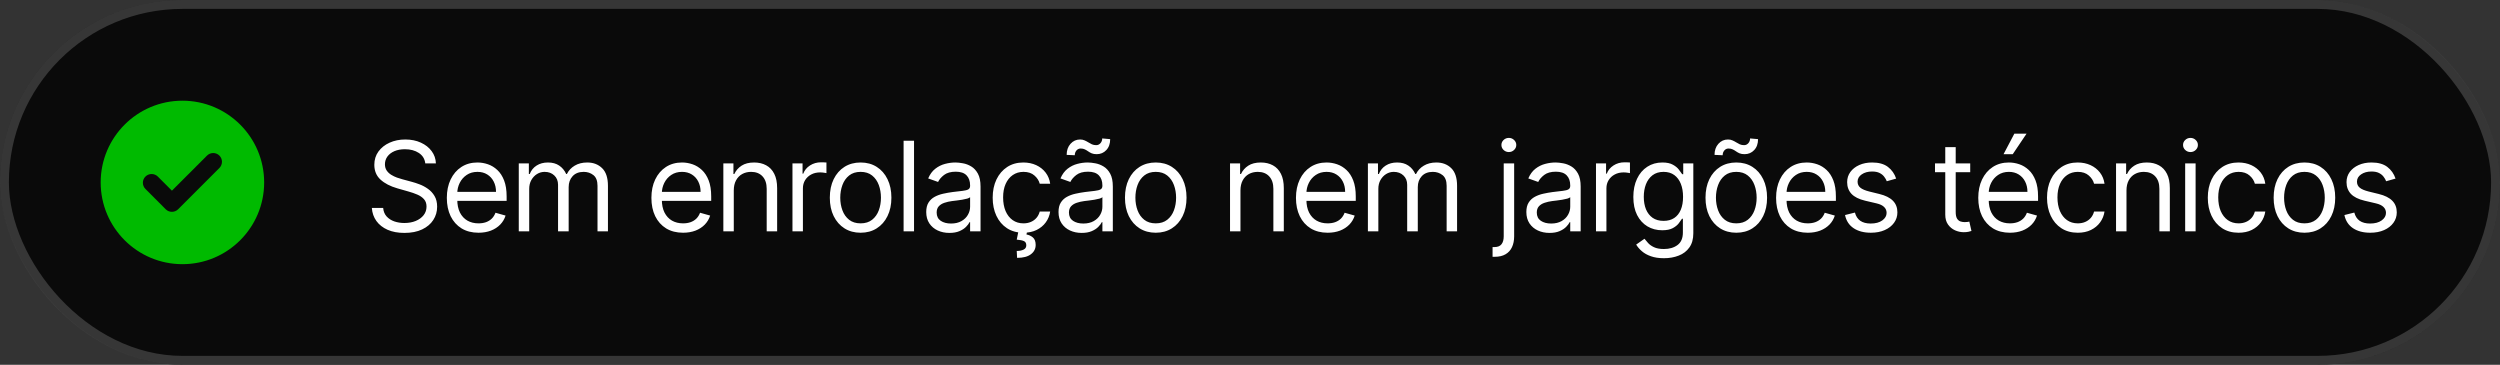
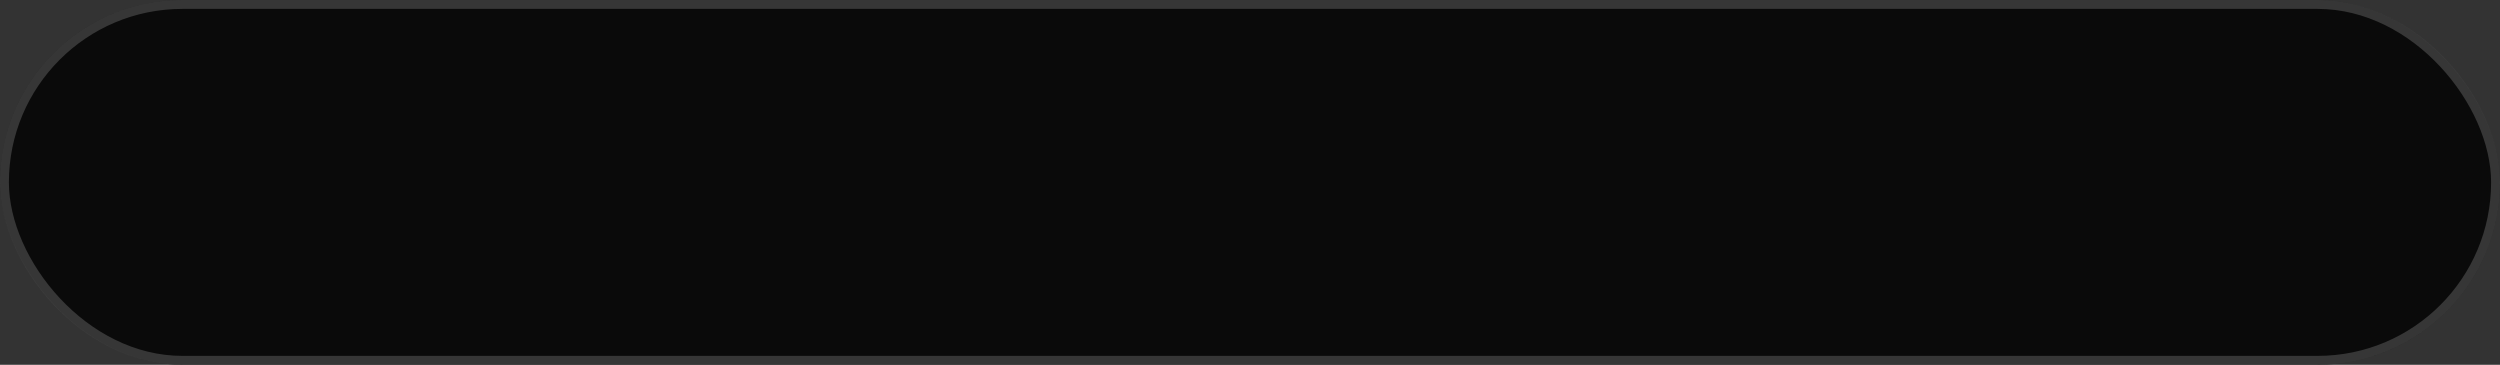
<svg xmlns="http://www.w3.org/2000/svg" width="281" height="41" viewBox="0 0 281 41" fill="none">
  <rect x="0" y="0" width="281" height="41" fill="#333333" stroke="none" />
  <rect width="281" height="41" rx="20.5" fill="#0A0A0A" />
  <rect x="0.5" y="0.5" width="280" height="40" rx="20" stroke="white" stroke-opacity="0.18" />
-   <path fill-rule="evenodd" clip-rule="evenodd" d="M20.504 11.318C25.577 11.318 29.691 15.432 29.691 20.506C29.691 25.579 25.577 29.693 20.504 29.693C15.431 29.693 11.316 25.579 11.316 20.506C11.316 15.432 15.431 11.318 20.504 11.318ZM18.596 23.49L16.347 21.238C15.963 20.855 15.963 20.23 16.347 19.846C16.73 19.463 17.358 19.465 17.739 19.846L19.324 21.433L23.269 17.488C23.653 17.105 24.278 17.105 24.661 17.488C25.045 17.872 25.044 18.498 24.661 18.881L20.019 23.523C19.636 23.905 19.011 23.906 18.627 23.523C18.616 23.512 18.606 23.501 18.596 23.49Z" fill="#00BA00" />
-   <path d="M47.801 18.364C47.742 17.86 47.5 17.469 47.075 17.19C46.651 16.912 46.131 16.773 45.514 16.773C45.064 16.773 44.669 16.846 44.331 16.991C43.996 17.137 43.734 17.338 43.546 17.593C43.36 17.848 43.267 18.138 43.267 18.463C43.267 18.735 43.332 18.968 43.461 19.164C43.594 19.356 43.763 19.517 43.968 19.646C44.174 19.772 44.389 19.877 44.614 19.959C44.84 20.039 45.047 20.104 45.236 20.153L46.27 20.432C46.535 20.501 46.83 20.598 47.155 20.72C47.483 20.843 47.796 21.01 48.095 21.222C48.396 21.431 48.645 21.7 48.84 22.028C49.036 22.356 49.134 22.759 49.134 23.236C49.134 23.786 48.989 24.283 48.701 24.727C48.416 25.171 47.998 25.524 47.448 25.786C46.901 26.048 46.237 26.179 45.455 26.179C44.725 26.179 44.094 26.061 43.56 25.826C43.03 25.591 42.613 25.262 42.308 24.842C42.006 24.421 41.835 23.932 41.796 23.375H43.068C43.101 23.759 43.231 24.078 43.456 24.329C43.685 24.578 43.973 24.764 44.321 24.886C44.672 25.006 45.05 25.065 45.455 25.065C45.925 25.065 46.348 24.989 46.722 24.837C47.097 24.681 47.394 24.465 47.612 24.19C47.831 23.912 47.941 23.587 47.941 23.216C47.941 22.878 47.846 22.603 47.657 22.391C47.468 22.178 47.22 22.006 46.911 21.874C46.603 21.741 46.27 21.625 45.912 21.526L44.659 21.168C43.864 20.939 43.234 20.613 42.77 20.188C42.306 19.764 42.074 19.209 42.074 18.523C42.074 17.953 42.228 17.456 42.536 17.031C42.848 16.604 43.266 16.272 43.789 16.037C44.316 15.798 44.904 15.679 45.554 15.679C46.21 15.679 46.794 15.797 47.304 16.032C47.815 16.264 48.219 16.582 48.517 16.986C48.819 17.391 48.978 17.85 48.994 18.364H47.801ZM53.783 26.159C53.048 26.159 52.413 25.997 51.879 25.672C51.349 25.344 50.94 24.886 50.651 24.3C50.366 23.71 50.224 23.024 50.224 22.241C50.224 21.459 50.366 20.77 50.651 20.173C50.94 19.573 51.341 19.106 51.854 18.771C52.371 18.433 52.975 18.264 53.664 18.264C54.062 18.264 54.455 18.331 54.842 18.463C55.23 18.596 55.583 18.811 55.901 19.109C56.219 19.404 56.473 19.796 56.662 20.283C56.851 20.77 56.945 21.37 56.945 22.082V22.579H51.059V21.565H55.752C55.752 21.134 55.666 20.75 55.494 20.412C55.325 20.074 55.083 19.807 54.768 19.611C54.456 19.416 54.088 19.318 53.664 19.318C53.197 19.318 52.792 19.434 52.451 19.666C52.113 19.895 51.853 20.193 51.67 20.561C51.488 20.929 51.397 21.323 51.397 21.744V22.421C51.397 22.997 51.496 23.486 51.695 23.887C51.898 24.285 52.178 24.588 52.536 24.797C52.894 25.002 53.309 25.105 53.783 25.105C54.092 25.105 54.37 25.062 54.619 24.976C54.87 24.886 55.088 24.754 55.27 24.578C55.452 24.399 55.593 24.177 55.693 23.912L56.826 24.23C56.707 24.615 56.506 24.953 56.224 25.244C55.943 25.533 55.595 25.758 55.18 25.921C54.766 26.079 54.3 26.159 53.783 26.159ZM58.31 26V18.364H59.444V19.557H59.543C59.702 19.149 59.959 18.833 60.314 18.607C60.668 18.379 61.094 18.264 61.591 18.264C62.095 18.264 62.514 18.379 62.849 18.607C63.187 18.833 63.451 19.149 63.64 19.557H63.719C63.915 19.162 64.208 18.849 64.599 18.617C64.99 18.382 65.459 18.264 66.006 18.264C66.689 18.264 67.247 18.478 67.682 18.905C68.116 19.33 68.333 19.991 68.333 20.889V26H67.16V20.889C67.16 20.326 67.005 19.923 66.697 19.681C66.389 19.439 66.026 19.318 65.609 19.318C65.072 19.318 64.656 19.481 64.361 19.805C64.066 20.127 63.918 20.535 63.918 21.028V26H62.725V20.77C62.725 20.336 62.584 19.986 62.302 19.721C62.021 19.452 61.658 19.318 61.214 19.318C60.909 19.318 60.624 19.399 60.358 19.562C60.097 19.724 59.885 19.95 59.722 20.238C59.563 20.523 59.483 20.853 59.483 21.227V26H58.31ZM76.777 26.159C76.041 26.159 75.407 25.997 74.873 25.672C74.343 25.344 73.934 24.886 73.645 24.3C73.36 23.71 73.218 23.024 73.218 22.241C73.218 21.459 73.36 20.77 73.645 20.173C73.934 19.573 74.335 19.106 74.848 18.771C75.365 18.433 75.969 18.264 76.658 18.264C77.056 18.264 77.448 18.331 77.836 18.463C78.224 18.596 78.577 18.811 78.895 19.109C79.213 19.404 79.467 19.796 79.656 20.283C79.845 20.77 79.939 21.37 79.939 22.082V22.579H74.053V21.565H78.746C78.746 21.134 78.66 20.75 78.488 20.412C78.319 20.074 78.077 19.807 77.762 19.611C77.45 19.416 77.082 19.318 76.658 19.318C76.191 19.318 75.786 19.434 75.445 19.666C75.107 19.895 74.847 20.193 74.664 20.561C74.482 20.929 74.391 21.323 74.391 21.744V22.421C74.391 22.997 74.49 23.486 74.689 23.887C74.891 24.285 75.171 24.588 75.529 24.797C75.887 25.002 76.303 25.105 76.777 25.105C77.086 25.105 77.364 25.062 77.613 24.976C77.865 24.886 78.082 24.754 78.264 24.578C78.446 24.399 78.587 24.177 78.686 23.912L79.82 24.23C79.701 24.615 79.5 24.953 79.218 25.244C78.937 25.533 78.589 25.758 78.174 25.921C77.76 26.079 77.294 26.159 76.777 26.159ZM82.477 21.406V26H81.304V18.364H82.438V19.557H82.537C82.716 19.169 82.988 18.858 83.352 18.622C83.717 18.384 84.188 18.264 84.764 18.264C85.281 18.264 85.734 18.37 86.121 18.582C86.509 18.791 86.811 19.109 87.026 19.537C87.242 19.961 87.35 20.498 87.35 21.148V26H86.176V21.227C86.176 20.627 86.02 20.16 85.709 19.825C85.397 19.487 84.97 19.318 84.426 19.318C84.052 19.318 83.717 19.399 83.422 19.562C83.13 19.724 82.9 19.961 82.731 20.273C82.562 20.584 82.477 20.962 82.477 21.406ZM89.073 26V18.364H90.207V19.517H90.287C90.426 19.139 90.678 18.833 91.042 18.597C91.407 18.362 91.818 18.244 92.275 18.244C92.361 18.244 92.469 18.246 92.598 18.249C92.728 18.253 92.825 18.258 92.892 18.264V19.457C92.852 19.447 92.761 19.433 92.618 19.413C92.479 19.389 92.332 19.378 92.176 19.378C91.805 19.378 91.473 19.456 91.181 19.611C90.893 19.764 90.664 19.976 90.495 20.248C90.33 20.516 90.247 20.823 90.247 21.168V26H89.073ZM96.732 26.159C96.043 26.159 95.438 25.995 94.918 25.667C94.401 25.339 93.996 24.88 93.705 24.29C93.416 23.7 93.272 23.01 93.272 22.222C93.272 21.426 93.416 20.732 93.705 20.139C93.996 19.545 94.401 19.084 94.918 18.756C95.438 18.428 96.043 18.264 96.732 18.264C97.422 18.264 98.025 18.428 98.542 18.756C99.062 19.084 99.467 19.545 99.755 20.139C100.047 20.732 100.193 21.426 100.193 22.222C100.193 23.01 100.047 23.7 99.755 24.29C99.467 24.88 99.062 25.339 98.542 25.667C98.025 25.995 97.422 26.159 96.732 26.159ZM96.732 25.105C97.256 25.105 97.687 24.971 98.025 24.702C98.363 24.434 98.613 24.081 98.776 23.643C98.938 23.206 99.019 22.732 99.019 22.222C99.019 21.711 98.938 21.236 98.776 20.795C98.613 20.354 98.363 19.998 98.025 19.726C97.687 19.454 97.256 19.318 96.732 19.318C96.209 19.318 95.778 19.454 95.44 19.726C95.102 19.998 94.851 20.354 94.689 20.795C94.527 21.236 94.445 21.711 94.445 22.222C94.445 22.732 94.527 23.206 94.689 23.643C94.851 24.081 95.102 24.434 95.44 24.702C95.778 24.971 96.209 25.105 96.732 25.105ZM102.737 15.818V26H101.564V15.818H102.737ZM106.713 26.179C106.229 26.179 105.79 26.088 105.396 25.905C105.001 25.72 104.688 25.453 104.456 25.105C104.224 24.754 104.108 24.329 104.108 23.832C104.108 23.395 104.194 23.04 104.366 22.768C104.539 22.493 104.769 22.278 105.057 22.122C105.346 21.966 105.664 21.85 106.012 21.774C106.363 21.695 106.716 21.632 107.071 21.585C107.535 21.526 107.911 21.481 108.2 21.451C108.491 21.418 108.703 21.363 108.836 21.287C108.972 21.211 109.04 21.078 109.04 20.889V20.849C109.04 20.359 108.905 19.978 108.637 19.706C108.372 19.434 107.969 19.298 107.429 19.298C106.869 19.298 106.43 19.421 106.111 19.666C105.793 19.912 105.57 20.173 105.44 20.452L104.327 20.054C104.526 19.59 104.791 19.229 105.122 18.97C105.457 18.708 105.821 18.526 106.216 18.423C106.614 18.317 107.005 18.264 107.389 18.264C107.634 18.264 107.916 18.294 108.234 18.354C108.556 18.41 108.866 18.528 109.164 18.707C109.466 18.886 109.716 19.156 109.915 19.517C110.114 19.878 110.213 20.362 110.213 20.969V26H109.04V24.966H108.98C108.901 25.132 108.768 25.309 108.582 25.498C108.397 25.687 108.15 25.848 107.842 25.98C107.533 26.113 107.157 26.179 106.713 26.179ZM106.892 25.125C107.356 25.125 107.747 25.034 108.065 24.852C108.387 24.669 108.629 24.434 108.791 24.146C108.957 23.857 109.04 23.554 109.04 23.236V22.162C108.99 22.222 108.881 22.276 108.712 22.326C108.546 22.372 108.354 22.414 108.135 22.45C107.919 22.483 107.709 22.513 107.504 22.54C107.301 22.563 107.137 22.583 107.011 22.599C106.706 22.639 106.421 22.704 106.156 22.793C105.894 22.88 105.682 23.01 105.52 23.186C105.361 23.358 105.281 23.594 105.281 23.892C105.281 24.3 105.432 24.608 105.734 24.817C106.039 25.022 106.425 25.125 106.892 25.125ZM115.037 26.159C114.321 26.159 113.704 25.99 113.187 25.652C112.67 25.314 112.273 24.848 111.994 24.255C111.716 23.662 111.577 22.984 111.577 22.222C111.577 21.446 111.719 20.762 112.004 20.168C112.292 19.572 112.694 19.106 113.207 18.771C113.724 18.433 114.328 18.264 115.017 18.264C115.554 18.264 116.038 18.364 116.469 18.562C116.899 18.761 117.252 19.04 117.528 19.398C117.803 19.756 117.973 20.173 118.04 20.651H116.866C116.777 20.303 116.578 19.994 116.27 19.726C115.965 19.454 115.554 19.318 115.037 19.318C114.579 19.318 114.178 19.438 113.834 19.676C113.492 19.912 113.225 20.245 113.033 20.675C112.844 21.103 112.75 21.605 112.75 22.182C112.75 22.772 112.843 23.285 113.028 23.723C113.217 24.16 113.482 24.5 113.824 24.742C114.168 24.984 114.573 25.105 115.037 25.105C115.342 25.105 115.618 25.052 115.867 24.946C116.116 24.84 116.326 24.688 116.498 24.489C116.671 24.29 116.793 24.051 116.866 23.773H118.04C117.973 24.224 117.809 24.63 117.547 24.991C117.289 25.349 116.946 25.634 116.518 25.846C116.094 26.055 115.6 26.159 115.037 26.159ZM114.48 25.96H115.454L115.375 26.358C115.633 26.398 115.87 26.505 116.086 26.681C116.301 26.86 116.409 27.143 116.409 27.531C116.409 27.959 116.232 28.307 115.877 28.575C115.526 28.847 115.007 28.983 114.321 28.983L114.281 28.207C114.589 28.207 114.845 28.158 115.047 28.058C115.252 27.962 115.355 27.8 115.355 27.571C115.355 27.342 115.27 27.187 115.101 27.104C114.932 27.021 114.659 26.965 114.281 26.935L114.48 25.96ZM121.582 26.179C121.098 26.179 120.659 26.088 120.265 25.905C119.87 25.72 119.557 25.453 119.325 25.105C119.093 24.754 118.977 24.329 118.977 23.832C118.977 23.395 119.063 23.04 119.235 22.768C119.408 22.493 119.638 22.278 119.926 22.122C120.215 21.966 120.533 21.85 120.881 21.774C121.232 21.695 121.585 21.632 121.94 21.585C122.404 21.526 122.78 21.481 123.069 21.451C123.36 21.418 123.572 21.363 123.705 21.287C123.841 21.211 123.909 21.078 123.909 20.889V20.849C123.909 20.359 123.774 19.978 123.506 19.706C123.241 19.434 122.838 19.298 122.298 19.298C121.738 19.298 121.299 19.421 120.98 19.666C120.662 19.912 120.439 20.173 120.309 20.452L119.196 20.054C119.395 19.59 119.66 19.229 119.991 18.97C120.326 18.708 120.69 18.526 121.085 18.423C121.483 18.317 121.874 18.264 122.258 18.264C122.503 18.264 122.785 18.294 123.103 18.354C123.425 18.41 123.735 18.528 124.033 18.707C124.335 18.886 124.585 19.156 124.784 19.517C124.983 19.878 125.082 20.362 125.082 20.969V26H123.909V24.966H123.849C123.77 25.132 123.637 25.309 123.451 25.498C123.266 25.687 123.019 25.848 122.711 25.98C122.402 26.113 122.026 26.179 121.582 26.179ZM121.761 25.125C122.225 25.125 122.616 25.034 122.934 24.852C123.256 24.669 123.498 24.434 123.66 24.146C123.826 23.857 123.909 23.554 123.909 23.236V22.162C123.859 22.222 123.75 22.276 123.581 22.326C123.415 22.372 123.223 22.414 123.004 22.45C122.788 22.483 122.578 22.513 122.372 22.54C122.17 22.563 122.006 22.583 121.88 22.599C121.575 22.639 121.29 22.704 121.025 22.793C120.763 22.88 120.551 23.01 120.389 23.186C120.23 23.358 120.15 23.594 120.15 23.892C120.15 24.3 120.301 24.608 120.603 24.817C120.908 25.022 121.294 25.125 121.761 25.125ZM120.806 17.449L119.892 17.409C119.892 16.902 120.036 16.488 120.324 16.166C120.616 15.841 120.975 15.679 121.403 15.679C121.592 15.679 121.759 15.712 121.905 15.778C122.051 15.841 122.19 15.914 122.323 15.997C122.455 16.08 122.591 16.155 122.73 16.221C122.873 16.284 123.034 16.315 123.213 16.315C123.402 16.315 123.561 16.242 123.69 16.097C123.823 15.947 123.889 15.768 123.889 15.56L124.784 15.639C124.784 16.156 124.638 16.567 124.346 16.872C124.058 17.177 123.7 17.329 123.272 17.329C123.044 17.329 122.855 17.298 122.706 17.235C122.556 17.169 122.424 17.094 122.308 17.011C122.192 16.928 122.069 16.856 121.94 16.793C121.811 16.726 121.652 16.693 121.463 16.693C121.274 16.693 121.116 16.768 120.99 16.917C120.868 17.063 120.806 17.24 120.806 17.449ZM129.906 26.159C129.216 26.159 128.612 25.995 128.091 25.667C127.574 25.339 127.17 24.88 126.878 24.29C126.59 23.7 126.446 23.01 126.446 22.222C126.446 21.426 126.59 20.732 126.878 20.139C127.17 19.545 127.574 19.084 128.091 18.756C128.612 18.428 129.216 18.264 129.906 18.264C130.595 18.264 131.198 18.428 131.715 18.756C132.236 19.084 132.64 19.545 132.929 20.139C133.22 20.732 133.366 21.426 133.366 22.222C133.366 23.01 133.22 23.7 132.929 24.29C132.64 24.88 132.236 25.339 131.715 25.667C131.198 25.995 130.595 26.159 129.906 26.159ZM129.906 25.105C130.429 25.105 130.86 24.971 131.198 24.702C131.536 24.434 131.787 24.081 131.949 23.643C132.112 23.206 132.193 22.732 132.193 22.222C132.193 21.711 132.112 21.236 131.949 20.795C131.787 20.354 131.536 19.998 131.198 19.726C130.86 19.454 130.429 19.318 129.906 19.318C129.382 19.318 128.951 19.454 128.613 19.726C128.275 19.998 128.025 20.354 127.862 20.795C127.7 21.236 127.619 21.711 127.619 22.222C127.619 22.732 127.7 23.206 127.862 23.643C128.025 24.081 128.275 24.434 128.613 24.702C128.951 24.971 129.382 25.105 129.906 25.105ZM139.428 21.406V26H138.255V18.364H139.388V19.557H139.487C139.666 19.169 139.938 18.858 140.303 18.622C140.667 18.384 141.138 18.264 141.715 18.264C142.232 18.264 142.684 18.37 143.072 18.582C143.46 18.791 143.761 19.109 143.977 19.537C144.192 19.961 144.3 20.498 144.3 21.148V26H143.127V21.227C143.127 20.627 142.971 20.16 142.659 19.825C142.348 19.487 141.92 19.318 141.377 19.318C141.002 19.318 140.667 19.399 140.372 19.562C140.081 19.724 139.85 19.961 139.681 20.273C139.512 20.584 139.428 20.962 139.428 21.406ZM149.226 26.159C148.49 26.159 147.855 25.997 147.322 25.672C146.791 25.344 146.382 24.886 146.094 24.3C145.809 23.71 145.666 23.024 145.666 22.241C145.666 21.459 145.809 20.77 146.094 20.173C146.382 19.573 146.783 19.106 147.297 18.771C147.814 18.433 148.417 18.264 149.106 18.264C149.504 18.264 149.897 18.331 150.285 18.463C150.672 18.596 151.025 18.811 151.344 19.109C151.662 19.404 151.915 19.796 152.104 20.283C152.293 20.77 152.388 21.37 152.388 22.082V22.579H146.501V21.565H151.194C151.194 21.134 151.108 20.75 150.936 20.412C150.767 20.074 150.525 19.807 150.21 19.611C149.899 19.416 149.531 19.318 149.106 19.318C148.639 19.318 148.235 19.434 147.893 19.666C147.555 19.895 147.295 20.193 147.113 20.561C146.93 20.929 146.839 21.323 146.839 21.744V22.421C146.839 22.997 146.939 23.486 147.138 23.887C147.34 24.285 147.62 24.588 147.978 24.797C148.336 25.002 148.752 25.105 149.226 25.105C149.534 25.105 149.812 25.062 150.061 24.976C150.313 24.886 150.53 24.754 150.712 24.578C150.894 24.399 151.035 24.177 151.135 23.912L152.268 24.23C152.149 24.615 151.948 24.953 151.667 25.244C151.385 25.533 151.037 25.758 150.623 25.921C150.208 26.079 149.743 26.159 149.226 26.159ZM153.752 26V18.364H154.886V19.557H154.985C155.144 19.149 155.401 18.833 155.756 18.607C156.111 18.379 156.537 18.264 157.034 18.264C157.537 18.264 157.957 18.379 158.291 18.607C158.63 18.833 158.893 19.149 159.082 19.557H159.162C159.357 19.162 159.65 18.849 160.041 18.617C160.433 18.382 160.902 18.264 161.448 18.264C162.131 18.264 162.69 18.478 163.124 18.905C163.558 19.33 163.775 19.991 163.775 20.889V26H162.602V20.889C162.602 20.326 162.448 19.923 162.139 19.681C161.831 19.439 161.468 19.318 161.051 19.318C160.514 19.318 160.098 19.481 159.803 19.805C159.508 20.127 159.36 20.535 159.36 21.028V26H158.167V20.77C158.167 20.336 158.026 19.986 157.745 19.721C157.463 19.452 157.1 19.318 156.656 19.318C156.351 19.318 156.066 19.399 155.801 19.562C155.539 19.724 155.327 19.95 155.164 20.238C155.005 20.523 154.926 20.853 154.926 21.227V26H153.752ZM169.018 18.364H170.191V26.557C170.191 27.027 170.11 27.435 169.948 27.78C169.788 28.125 169.547 28.391 169.222 28.58C168.9 28.769 168.494 28.864 168.004 28.864C167.964 28.864 167.924 28.864 167.884 28.864C167.845 28.864 167.805 28.864 167.765 28.864V27.77C167.805 27.77 167.841 27.77 167.874 27.77C167.908 27.77 167.944 27.77 167.984 27.77C168.342 27.77 168.604 27.664 168.769 27.452C168.935 27.243 169.018 26.945 169.018 26.557V18.364ZM169.595 17.091C169.366 17.091 169.169 17.013 169.003 16.857C168.841 16.701 168.759 16.514 168.759 16.296C168.759 16.077 168.841 15.889 169.003 15.734C169.169 15.578 169.366 15.5 169.595 15.5C169.823 15.5 170.019 15.578 170.181 15.734C170.347 15.889 170.43 16.077 170.43 16.296C170.43 16.514 170.347 16.701 170.181 16.857C170.019 17.013 169.823 17.091 169.595 17.091ZM174.167 26.179C173.683 26.179 173.244 26.088 172.85 25.905C172.455 25.72 172.142 25.453 171.91 25.105C171.678 24.754 171.562 24.329 171.562 23.832C171.562 23.395 171.648 23.04 171.821 22.768C171.993 22.493 172.223 22.278 172.512 22.122C172.8 21.966 173.118 21.85 173.466 21.774C173.818 21.695 174.171 21.632 174.525 21.585C174.989 21.526 175.365 21.481 175.654 21.451C175.945 21.418 176.158 21.363 176.29 21.287C176.426 21.211 176.494 21.078 176.494 20.889V20.849C176.494 20.359 176.36 19.978 176.091 19.706C175.826 19.434 175.423 19.298 174.883 19.298C174.323 19.298 173.884 19.421 173.566 19.666C173.248 19.912 173.024 20.173 172.895 20.452L171.781 20.054C171.98 19.59 172.245 19.229 172.576 18.97C172.911 18.708 173.276 18.526 173.67 18.423C174.068 18.317 174.459 18.264 174.843 18.264C175.089 18.264 175.37 18.294 175.689 18.354C176.01 18.41 176.32 18.528 176.618 18.707C176.92 18.886 177.17 19.156 177.369 19.517C177.568 19.878 177.667 20.362 177.667 20.969V26H176.494V24.966H176.434C176.355 25.132 176.222 25.309 176.037 25.498C175.851 25.687 175.604 25.848 175.296 25.98C174.988 26.113 174.611 26.179 174.167 26.179ZM174.346 25.125C174.81 25.125 175.201 25.034 175.52 24.852C175.841 24.669 176.083 24.434 176.245 24.146C176.411 23.857 176.494 23.554 176.494 23.236V22.162C176.444 22.222 176.335 22.276 176.166 22.326C176 22.372 175.808 22.414 175.589 22.45C175.374 22.483 175.163 22.513 174.958 22.54C174.756 22.563 174.592 22.583 174.466 22.599C174.161 22.639 173.876 22.704 173.611 22.793C173.349 22.88 173.137 23.01 172.974 23.186C172.815 23.358 172.736 23.594 172.736 23.892C172.736 24.3 172.886 24.608 173.188 24.817C173.493 25.022 173.879 25.125 174.346 25.125ZM179.389 26V18.364H180.522V19.517H180.602C180.741 19.139 180.993 18.833 181.358 18.597C181.722 18.362 182.133 18.244 182.591 18.244C182.677 18.244 182.784 18.246 182.914 18.249C183.043 18.253 183.141 18.258 183.207 18.264V19.457C183.167 19.447 183.076 19.433 182.934 19.413C182.794 19.389 182.647 19.378 182.491 19.378C182.12 19.378 181.788 19.456 181.497 19.611C181.208 19.764 180.98 19.976 180.811 20.248C180.645 20.516 180.562 20.823 180.562 21.168V26H179.389ZM187.028 29.023C186.461 29.023 185.974 28.95 185.566 28.804C185.158 28.662 184.819 28.473 184.547 28.237C184.278 28.005 184.065 27.757 183.906 27.491L184.84 26.835C184.946 26.974 185.081 27.134 185.243 27.312C185.405 27.495 185.627 27.652 185.909 27.785C186.194 27.921 186.567 27.989 187.028 27.989C187.644 27.989 188.153 27.84 188.554 27.541C188.955 27.243 189.156 26.776 189.156 26.139V24.588H189.056C188.97 24.727 188.847 24.9 188.688 25.105C188.533 25.307 188.307 25.488 188.012 25.647C187.72 25.803 187.326 25.881 186.829 25.881C186.212 25.881 185.659 25.735 185.168 25.443C184.681 25.151 184.295 24.727 184.01 24.171C183.728 23.614 183.587 22.938 183.587 22.142C183.587 21.36 183.725 20.679 184 20.099C184.275 19.515 184.658 19.065 185.149 18.746C185.639 18.425 186.206 18.264 186.849 18.264C187.346 18.264 187.74 18.347 188.032 18.513C188.327 18.675 188.552 18.861 188.708 19.07C188.867 19.275 188.99 19.444 189.076 19.577H189.195V18.364H190.329V26.219C190.329 26.875 190.18 27.409 189.881 27.82C189.586 28.234 189.189 28.537 188.688 28.729C188.191 28.925 187.638 29.023 187.028 29.023ZM186.988 24.827C187.459 24.827 187.856 24.719 188.181 24.504C188.506 24.288 188.753 23.978 188.922 23.574C189.091 23.169 189.175 22.686 189.175 22.122C189.175 21.572 189.093 21.086 188.927 20.666C188.761 20.245 188.516 19.915 188.191 19.676C187.866 19.438 187.465 19.318 186.988 19.318C186.491 19.318 186.077 19.444 185.745 19.696C185.417 19.948 185.17 20.286 185.004 20.71C184.842 21.134 184.761 21.605 184.761 22.122C184.761 22.652 184.844 23.121 185.009 23.529C185.178 23.933 185.427 24.252 185.755 24.484C186.086 24.712 186.497 24.827 186.988 24.827ZM195.159 26.159C194.47 26.159 193.865 25.995 193.344 25.667C192.827 25.339 192.423 24.88 192.131 24.29C191.843 23.7 191.699 23.01 191.699 22.222C191.699 21.426 191.843 20.732 192.131 20.139C192.423 19.545 192.827 19.084 193.344 18.756C193.865 18.428 194.47 18.264 195.159 18.264C195.848 18.264 196.452 18.428 196.969 18.756C197.489 19.084 197.893 19.545 198.182 20.139C198.473 20.732 198.619 21.426 198.619 22.222C198.619 23.01 198.473 23.7 198.182 24.29C197.893 24.88 197.489 25.339 196.969 25.667C196.452 25.995 195.848 26.159 195.159 26.159ZM195.159 25.105C195.683 25.105 196.113 24.971 196.452 24.702C196.79 24.434 197.04 24.081 197.202 23.643C197.365 23.206 197.446 22.732 197.446 22.222C197.446 21.711 197.365 21.236 197.202 20.795C197.04 20.354 196.79 19.998 196.452 19.726C196.113 19.454 195.683 19.318 195.159 19.318C194.635 19.318 194.204 19.454 193.866 19.726C193.528 19.998 193.278 20.354 193.116 20.795C192.953 21.236 192.872 21.711 192.872 22.222C192.872 22.732 192.953 23.206 193.116 23.643C193.278 24.081 193.528 24.434 193.866 24.702C194.204 24.971 194.635 25.105 195.159 25.105ZM193.628 17.449L192.713 17.409C192.713 16.902 192.857 16.488 193.145 16.166C193.437 15.841 193.797 15.679 194.224 15.679C194.413 15.679 194.581 15.712 194.726 15.778C194.872 15.841 195.011 15.914 195.144 15.997C195.277 16.08 195.412 16.155 195.552 16.221C195.694 16.284 195.855 16.315 196.034 16.315C196.223 16.315 196.382 16.242 196.511 16.097C196.644 15.947 196.71 15.768 196.71 15.56L197.605 15.639C197.605 16.156 197.459 16.567 197.167 16.872C196.879 17.177 196.521 17.329 196.094 17.329C195.865 17.329 195.676 17.298 195.527 17.235C195.378 17.169 195.245 17.094 195.129 17.011C195.013 16.928 194.89 16.856 194.761 16.793C194.632 16.726 194.473 16.693 194.284 16.693C194.095 16.693 193.938 16.768 193.812 16.917C193.689 17.063 193.628 17.24 193.628 17.449ZM203.192 26.159C202.456 26.159 201.821 25.997 201.288 25.672C200.757 25.344 200.348 24.886 200.06 24.3C199.775 23.71 199.632 23.024 199.632 22.241C199.632 21.459 199.775 20.77 200.06 20.173C200.348 19.573 200.749 19.106 201.263 18.771C201.78 18.433 202.383 18.264 203.073 18.264C203.47 18.264 203.863 18.331 204.251 18.463C204.639 18.596 204.992 18.811 205.31 19.109C205.628 19.404 205.881 19.796 206.07 20.283C206.259 20.77 206.354 21.37 206.354 22.082V22.579H200.467V21.565H205.161C205.161 21.134 205.074 20.75 204.902 20.412C204.733 20.074 204.491 19.807 204.176 19.611C203.865 19.416 203.497 19.318 203.073 19.318C202.605 19.318 202.201 19.434 201.859 19.666C201.521 19.895 201.261 20.193 201.079 20.561C200.897 20.929 200.805 21.323 200.805 21.744V22.421C200.805 22.997 200.905 23.486 201.104 23.887C201.306 24.285 201.586 24.588 201.944 24.797C202.302 25.002 202.718 25.105 203.192 25.105C203.5 25.105 203.779 25.062 204.027 24.976C204.279 24.886 204.496 24.754 204.678 24.578C204.861 24.399 205.002 24.177 205.101 23.912L206.234 24.23C206.115 24.615 205.915 24.953 205.633 25.244C205.351 25.533 205.003 25.758 204.589 25.921C204.175 26.079 203.709 26.159 203.192 26.159ZM213.128 20.074L212.074 20.372C212.007 20.197 211.91 20.026 211.78 19.86C211.654 19.691 211.482 19.552 211.263 19.442C211.045 19.333 210.765 19.278 210.423 19.278C209.956 19.278 209.566 19.386 209.255 19.602C208.947 19.814 208.792 20.084 208.792 20.412C208.792 20.704 208.899 20.934 209.111 21.103C209.323 21.272 209.654 21.413 210.105 21.526L211.238 21.804C211.921 21.97 212.43 22.223 212.765 22.565C213.1 22.903 213.267 23.338 213.267 23.872C213.267 24.31 213.141 24.701 212.889 25.046C212.64 25.39 212.292 25.662 211.845 25.861C211.398 26.06 210.877 26.159 210.284 26.159C209.505 26.159 208.86 25.99 208.35 25.652C207.84 25.314 207.516 24.82 207.381 24.171L208.494 23.892C208.6 24.303 208.801 24.611 209.096 24.817C209.394 25.022 209.783 25.125 210.264 25.125C210.811 25.125 211.245 25.009 211.567 24.777C211.891 24.542 212.054 24.26 212.054 23.932C212.054 23.667 211.961 23.445 211.775 23.266C211.59 23.083 211.305 22.947 210.92 22.858L209.648 22.56C208.948 22.394 208.435 22.137 208.106 21.789C207.782 21.438 207.619 20.999 207.619 20.472C207.619 20.041 207.74 19.66 207.982 19.328C208.227 18.997 208.56 18.736 208.981 18.548C209.406 18.359 209.886 18.264 210.423 18.264C211.179 18.264 211.772 18.43 212.203 18.761C212.637 19.093 212.945 19.53 213.128 20.074ZM221.452 18.364V19.358H217.494V18.364H221.452ZM218.648 16.534H219.821V23.812C219.821 24.144 219.869 24.392 219.965 24.558C220.064 24.721 220.19 24.83 220.343 24.886C220.499 24.939 220.663 24.966 220.835 24.966C220.964 24.966 221.07 24.959 221.153 24.946C221.236 24.93 221.302 24.916 221.352 24.906L221.591 25.96C221.511 25.99 221.4 26.02 221.258 26.05C221.115 26.083 220.935 26.099 220.716 26.099C220.384 26.099 220.06 26.028 219.741 25.886C219.426 25.743 219.165 25.526 218.956 25.234C218.75 24.943 218.648 24.575 218.648 24.131V16.534ZM225.916 26.159C225.18 26.159 224.546 25.997 224.012 25.672C223.482 25.344 223.072 24.886 222.784 24.3C222.499 23.71 222.357 23.024 222.357 22.241C222.357 21.459 222.499 20.77 222.784 20.173C223.072 19.573 223.473 19.106 223.987 18.771C224.504 18.433 225.107 18.264 225.797 18.264C226.195 18.264 226.587 18.331 226.975 18.463C227.363 18.596 227.716 18.811 228.034 19.109C228.352 19.404 228.606 19.796 228.795 20.283C228.984 20.77 229.078 21.37 229.078 22.082V22.579H223.192V21.565H227.885C227.885 21.134 227.799 20.75 227.626 20.412C227.457 20.074 227.215 19.807 226.901 19.611C226.589 19.416 226.221 19.318 225.797 19.318C225.33 19.318 224.925 19.434 224.584 19.666C224.246 19.895 223.986 20.193 223.803 20.561C223.621 20.929 223.53 21.323 223.53 21.744V22.421C223.53 22.997 223.629 23.486 223.828 23.887C224.03 24.285 224.31 24.588 224.668 24.797C225.026 25.002 225.442 25.105 225.916 25.105C226.224 25.105 226.503 25.062 226.751 24.976C227.003 24.886 227.22 24.754 227.403 24.578C227.585 24.399 227.726 24.177 227.825 23.912L228.959 24.23C228.839 24.615 228.639 24.953 228.357 25.244C228.075 25.533 227.727 25.758 227.313 25.921C226.899 26.079 226.433 26.159 225.916 26.159ZM225.2 17.329L226.413 15.023H227.785L226.234 17.329H225.2ZM233.545 26.159C232.829 26.159 232.213 25.99 231.696 25.652C231.179 25.314 230.781 24.848 230.503 24.255C230.224 23.662 230.085 22.984 230.085 22.222C230.085 21.446 230.227 20.762 230.512 20.168C230.801 19.572 231.202 19.106 231.716 18.771C232.233 18.433 232.836 18.264 233.525 18.264C234.062 18.264 234.546 18.364 234.977 18.562C235.408 18.761 235.761 19.04 236.036 19.398C236.311 19.756 236.482 20.173 236.548 20.651H235.375C235.285 20.303 235.086 19.994 234.778 19.726C234.473 19.454 234.062 19.318 233.545 19.318C233.088 19.318 232.687 19.438 232.342 19.676C232.001 19.912 231.734 20.245 231.542 20.675C231.353 21.103 231.258 21.605 231.258 22.182C231.258 22.772 231.351 23.285 231.537 23.723C231.726 24.16 231.991 24.5 232.332 24.742C232.677 24.984 233.081 25.105 233.545 25.105C233.85 25.105 234.127 25.052 234.375 24.946C234.624 24.84 234.834 24.688 235.007 24.489C235.179 24.29 235.302 24.051 235.375 23.773H236.548C236.482 24.224 236.318 24.63 236.056 24.991C235.797 25.349 235.454 25.634 235.027 25.846C234.602 26.055 234.109 26.159 233.545 26.159ZM239.017 21.406V26H237.843V18.364H238.977V19.557H239.076C239.255 19.169 239.527 18.858 239.892 18.622C240.256 18.384 240.727 18.264 241.303 18.264C241.82 18.264 242.273 18.37 242.661 18.582C243.048 18.791 243.35 19.109 243.566 19.537C243.781 19.961 243.889 20.498 243.889 21.148V26H242.715V21.227C242.715 20.627 242.56 20.16 242.248 19.825C241.936 19.487 241.509 19.318 240.965 19.318C240.591 19.318 240.256 19.399 239.961 19.562C239.669 19.724 239.439 19.961 239.27 20.273C239.101 20.584 239.017 20.962 239.017 21.406ZM245.613 26V18.364H246.786V26H245.613ZM246.209 17.091C245.981 17.091 245.783 17.013 245.618 16.857C245.455 16.701 245.374 16.514 245.374 16.296C245.374 16.077 245.455 15.889 245.618 15.734C245.783 15.578 245.981 15.5 246.209 15.5C246.438 15.5 246.633 15.578 246.796 15.734C246.962 15.889 247.044 16.077 247.044 16.296C247.044 16.514 246.962 16.701 246.796 16.857C246.633 17.013 246.438 17.091 246.209 17.091ZM251.617 26.159C250.901 26.159 250.285 25.99 249.768 25.652C249.251 25.314 248.853 24.848 248.575 24.255C248.296 23.662 248.157 22.984 248.157 22.222C248.157 21.446 248.299 20.762 248.585 20.168C248.873 19.572 249.274 19.106 249.788 18.771C250.305 18.433 250.908 18.264 251.597 18.264C252.134 18.264 252.618 18.364 253.049 18.562C253.48 18.761 253.833 19.04 254.108 19.398C254.383 19.756 254.554 20.173 254.62 20.651H253.447C253.357 20.303 253.158 19.994 252.85 19.726C252.545 19.454 252.134 19.318 251.617 19.318C251.16 19.318 250.759 19.438 250.414 19.676C250.073 19.912 249.806 20.245 249.614 20.675C249.425 21.103 249.33 21.605 249.33 22.182C249.33 22.772 249.423 23.285 249.609 23.723C249.798 24.16 250.063 24.5 250.404 24.742C250.749 24.984 251.153 25.105 251.617 25.105C251.922 25.105 252.199 25.052 252.447 24.946C252.696 24.84 252.906 24.688 253.079 24.489C253.251 24.29 253.374 24.051 253.447 23.773H254.62C254.554 24.224 254.39 24.63 254.128 24.991C253.869 25.349 253.526 25.634 253.099 25.846C252.674 26.055 252.181 26.159 251.617 26.159ZM259.018 26.159C258.328 26.159 257.723 25.995 257.203 25.667C256.686 25.339 256.281 24.88 255.99 24.29C255.701 23.7 255.557 23.01 255.557 22.222C255.557 21.426 255.701 20.732 255.99 20.139C256.281 19.545 256.686 19.084 257.203 18.756C257.723 18.428 258.328 18.264 259.018 18.264C259.707 18.264 260.31 18.428 260.827 18.756C261.348 19.084 261.752 19.545 262.04 20.139C262.332 20.732 262.478 21.426 262.478 22.222C262.478 23.01 262.332 23.7 262.04 24.29C261.752 24.88 261.348 25.339 260.827 25.667C260.31 25.995 259.707 26.159 259.018 26.159ZM259.018 25.105C259.541 25.105 259.972 24.971 260.31 24.702C260.648 24.434 260.898 24.081 261.061 23.643C261.223 23.206 261.304 22.732 261.304 22.222C261.304 21.711 261.223 21.236 261.061 20.795C260.898 20.354 260.648 19.998 260.31 19.726C259.972 19.454 259.541 19.318 259.018 19.318C258.494 19.318 258.063 19.454 257.725 19.726C257.387 19.998 257.137 20.354 256.974 20.795C256.812 21.236 256.731 21.711 256.731 22.222C256.731 22.732 256.812 23.206 256.974 23.643C257.137 24.081 257.387 24.434 257.725 24.702C258.063 24.971 258.494 25.105 259.018 25.105ZM269.258 20.074L268.204 20.372C268.138 20.197 268.04 20.026 267.911 19.86C267.785 19.691 267.612 19.552 267.393 19.442C267.175 19.333 266.895 19.278 266.553 19.278C266.086 19.278 265.697 19.386 265.385 19.602C265.077 19.814 264.923 20.084 264.923 20.412C264.923 20.704 265.029 20.934 265.241 21.103C265.453 21.272 265.784 21.413 266.235 21.526L267.369 21.804C268.051 21.97 268.56 22.223 268.895 22.565C269.23 22.903 269.397 23.338 269.397 23.872C269.397 24.31 269.271 24.701 269.019 25.046C268.771 25.39 268.423 25.662 267.975 25.861C267.528 26.06 267.007 26.159 266.414 26.159C265.635 26.159 264.991 25.99 264.48 25.652C263.97 25.314 263.647 24.82 263.511 24.171L264.624 23.892C264.73 24.303 264.931 24.611 265.226 24.817C265.524 25.022 265.914 25.125 266.394 25.125C266.941 25.125 267.375 25.009 267.697 24.777C268.022 24.542 268.184 24.26 268.184 23.932C268.184 23.667 268.091 23.445 267.906 23.266C267.72 23.083 267.435 22.947 267.05 22.858L265.778 22.56C265.078 22.394 264.565 22.137 264.237 21.789C263.912 21.438 263.749 20.999 263.749 20.472C263.749 20.041 263.87 19.66 264.112 19.328C264.358 18.997 264.691 18.736 265.112 18.548C265.536 18.359 266.016 18.264 266.553 18.264C267.309 18.264 267.902 18.43 268.333 18.761C268.767 19.093 269.076 19.53 269.258 20.074Z" fill="white" />
</svg>